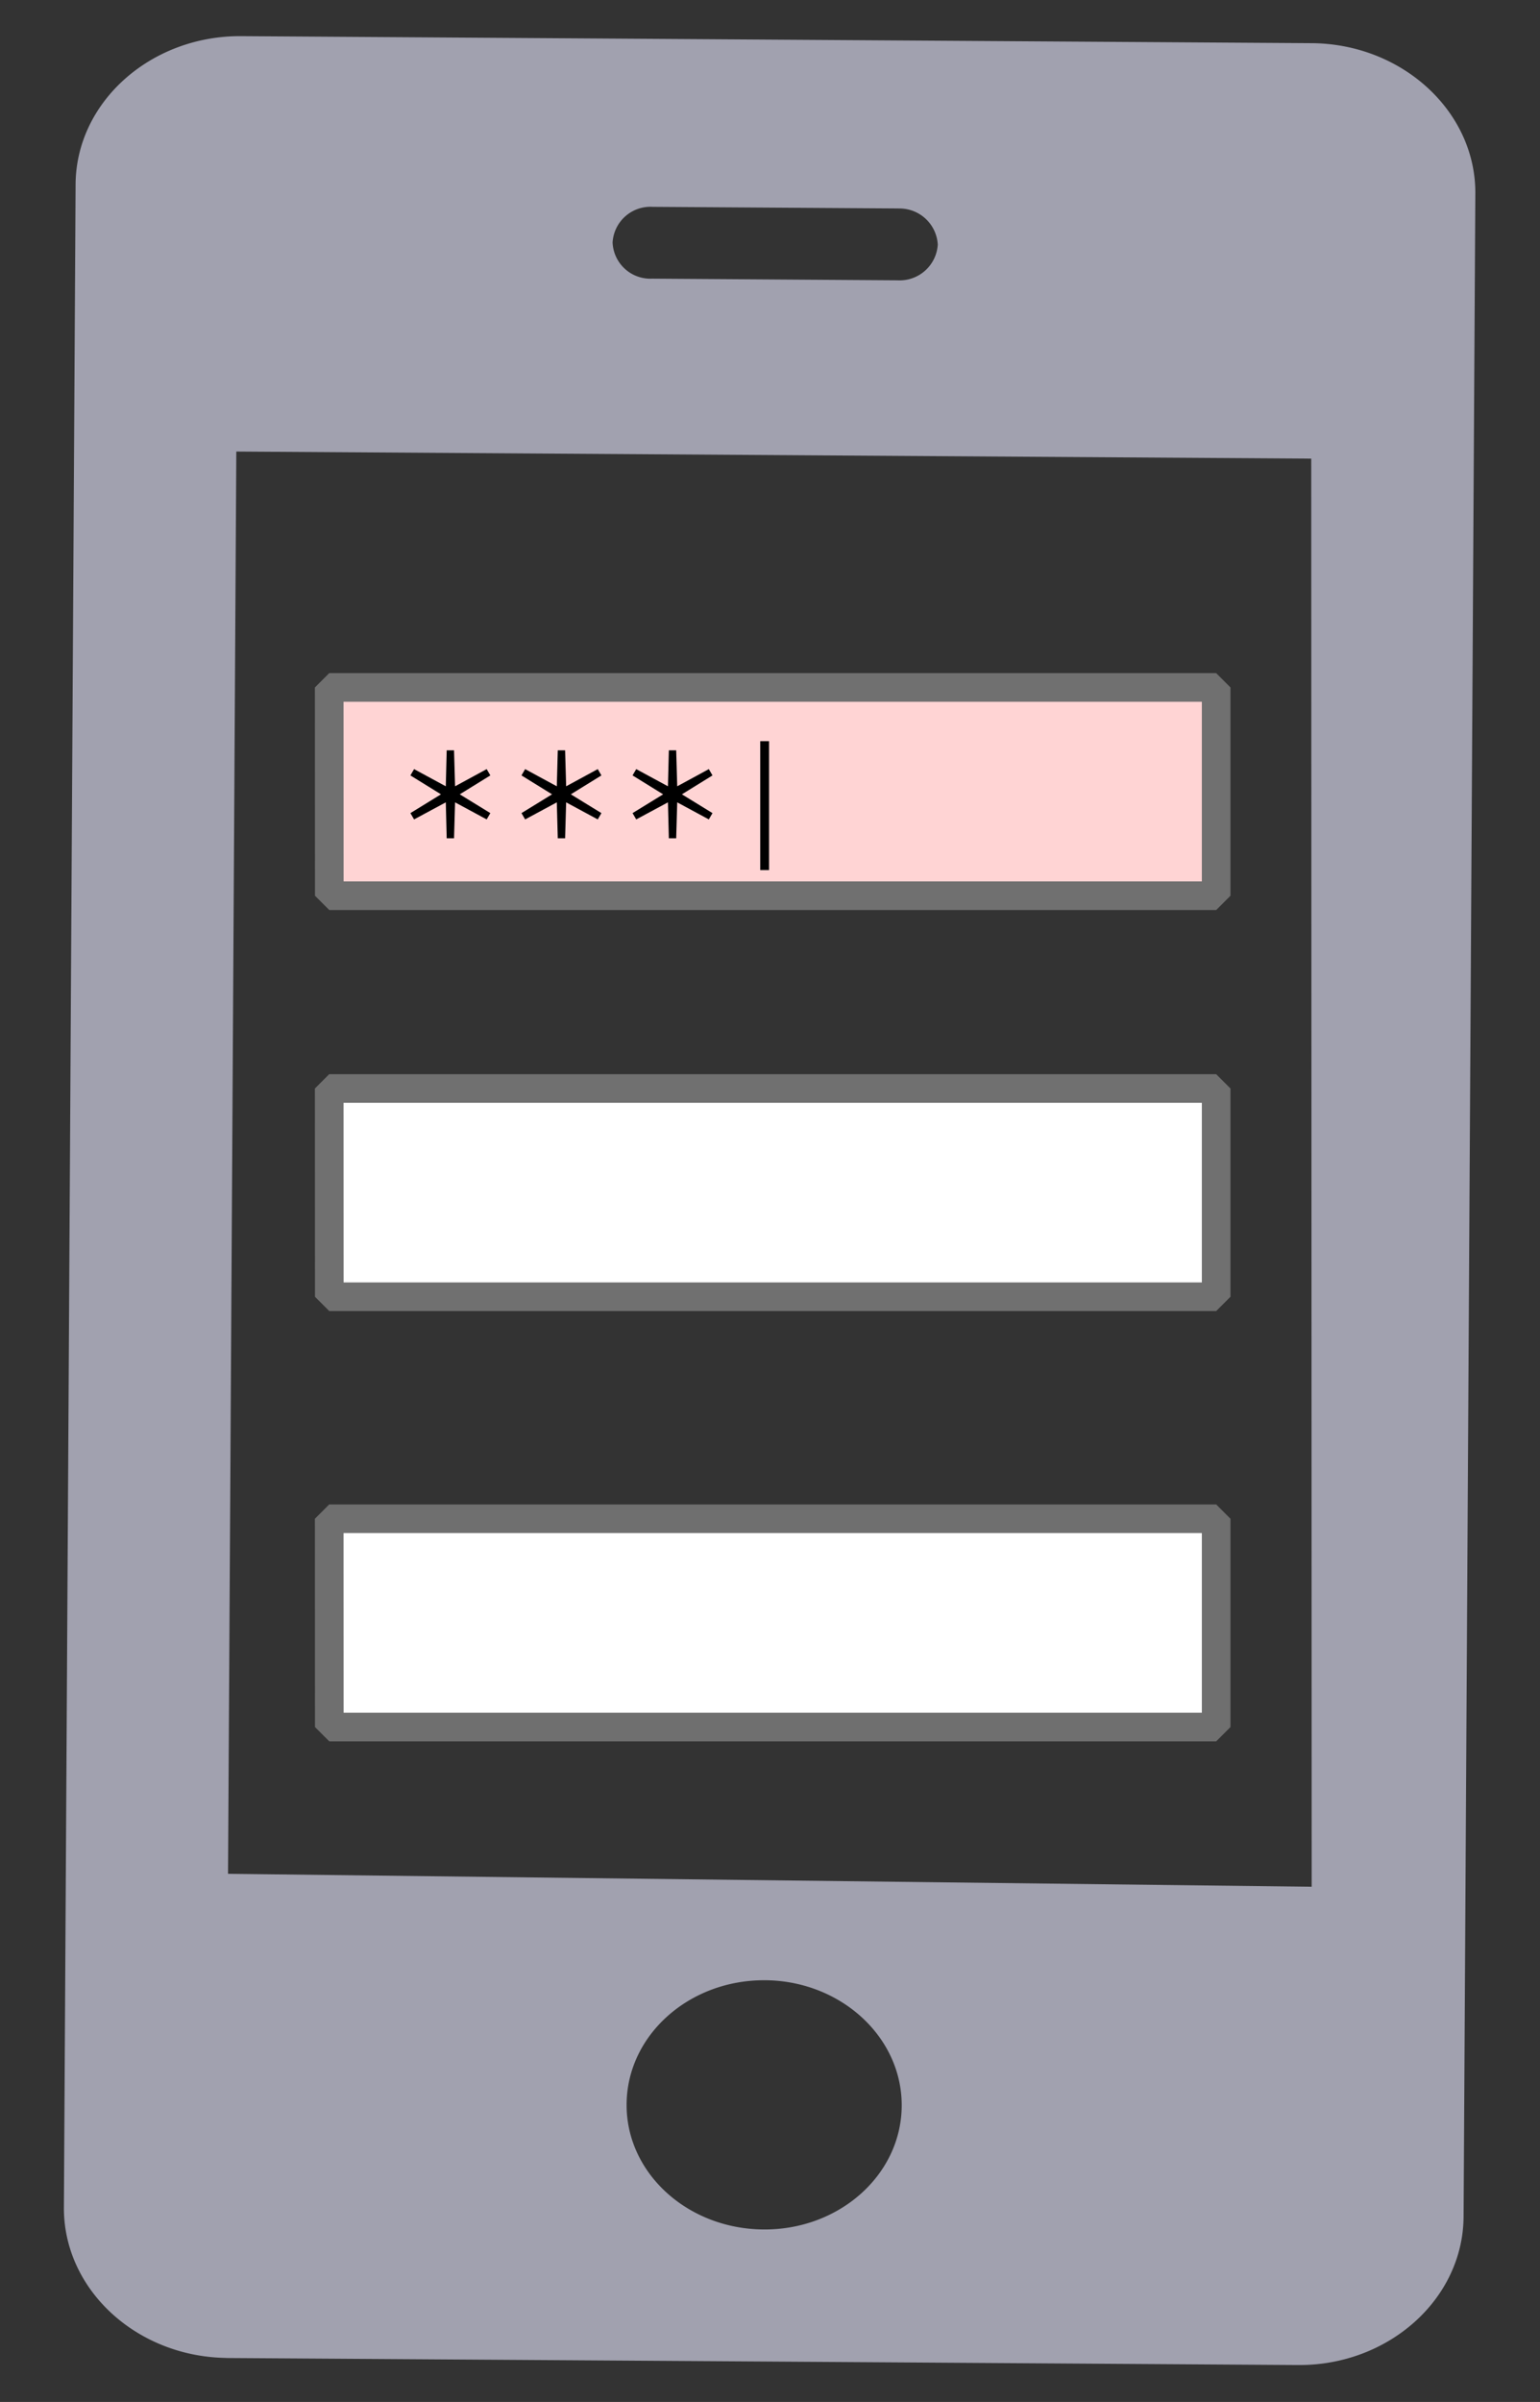
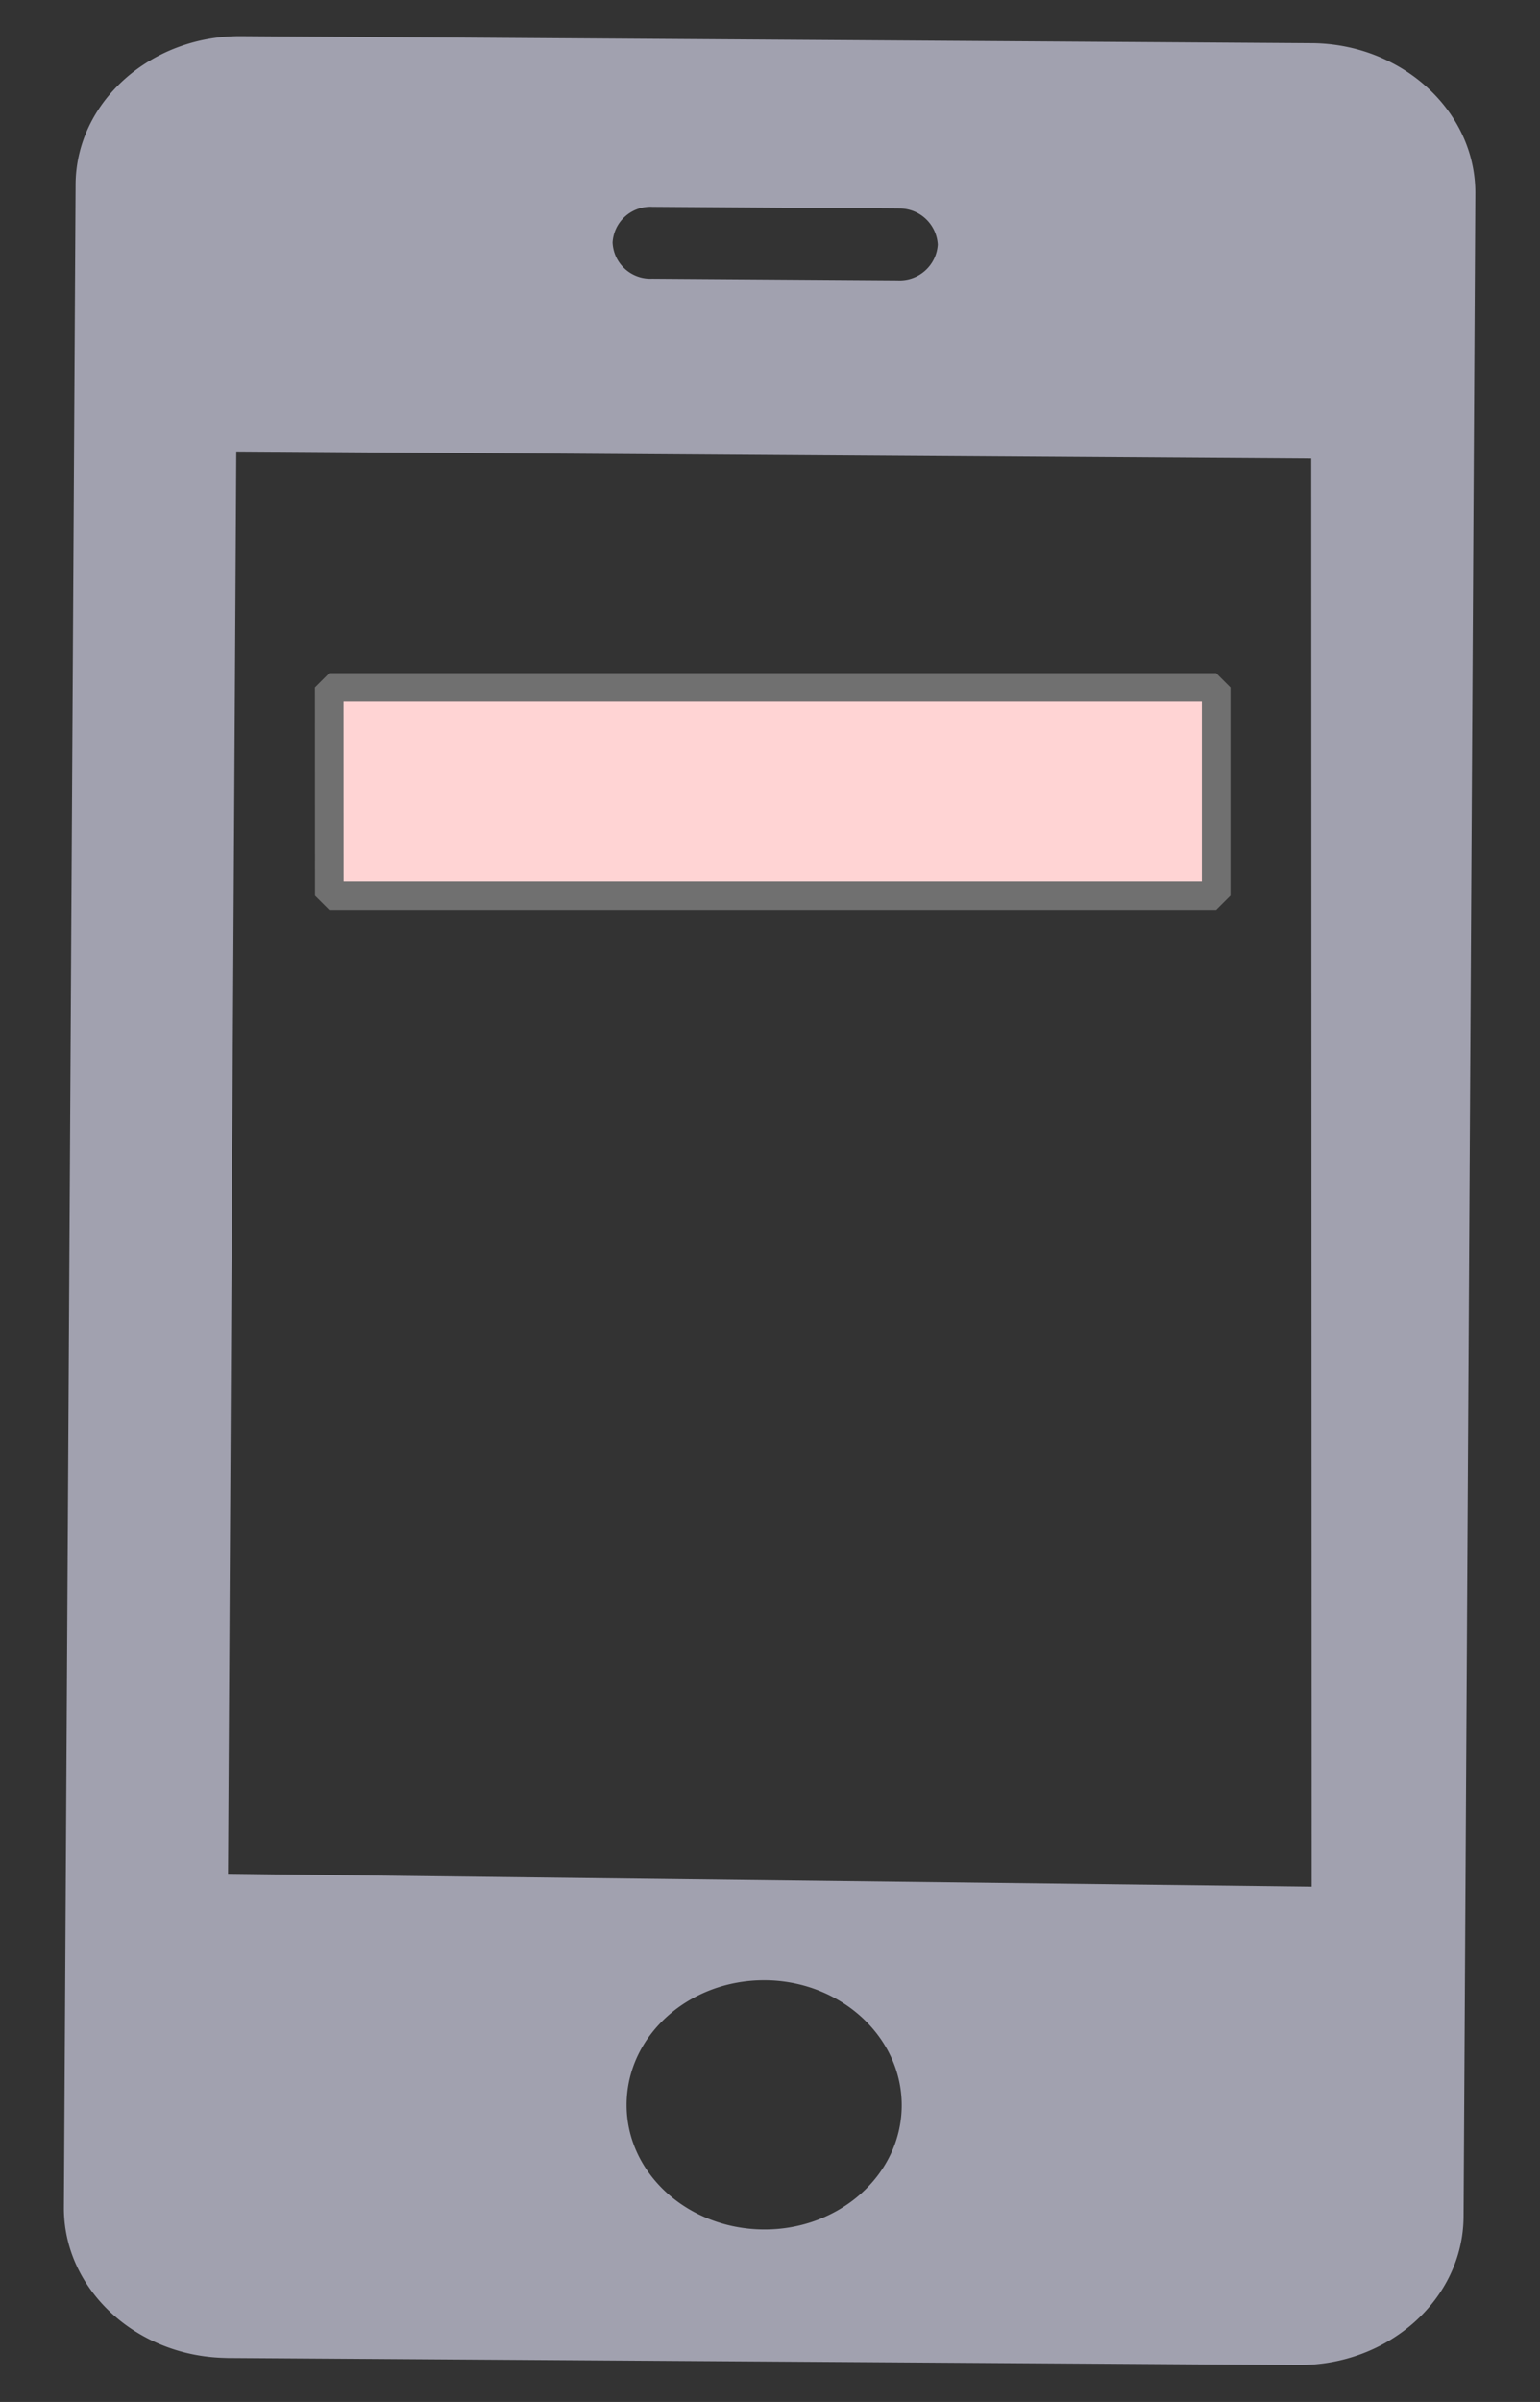
<svg xmlns="http://www.w3.org/2000/svg" id="コンポーネント_184_1" data-name="コンポーネント 184 – 1" width="107.588" height="167.706" viewBox="0 0 107.588 167.706">
  <rect x="0" y="0" width="107.588" height="167.706" fill="#333333" stroke="none" />
  <path id="合体_2" data-name="合体 2" d="M4.131,154.132,0,12.874C-.164,7.148,4.874,2.314,11.2,2.134L85.989.005c6.318-.181,11.63,4.359,11.8,10.086l4.127,141.261c.168,5.749-4.87,10.582-11.192,10.762l-74.789,2.129q-.178,0-.355,0C9.413,164.249,4.3,159.776,4.131,154.132Zm48.417-17.574c-5.313.154-9.5,4.176-9.367,8.986s4.562,8.569,9.879,8.415c5.286-.15,9.479-4.149,9.341-8.964-.139-4.718-4.4-8.442-9.548-8.442C52.751,136.553,52.65,136.555,52.548,136.558ZM101.914,151.353ZM11.879,31.143l2.9,99.3L90.5,128.695,86.976,29.006ZM57.492,12.555l-17.142.488a2.647,2.647,0,0,0-2.7,2.588A2.638,2.638,0,0,0,40.5,18.056l17.141-.484a2.669,2.669,0,0,0,2.727-2.591,2.676,2.676,0,0,0-2.782-2.427Z" transform="matrix(0.999, 0.035, -0.035, 0.999, 5.732, 0)" fill="#a1a1af" />
  <g id="グループ_16075" data-name="グループ 16075" transform="translate(-12437.5 -6001.5)">
    <path id="パス_34573" data-name="パス 34573" d="M12462.036,6018.9H12524v14.542h-61.959Z" transform="translate(-1.536 30.598)" fill="#ffd4d4" stroke="#707070" stroke-linejoin="bevel" stroke-width="2" />
-     <path id="パス_34580" data-name="パス 34580" d="M6.708,9.032H7.22L7.292,6.52,9.5,7.712l.256-.44L7.62,5.96,9.756,4.64,9.5,4.2,7.292,5.4,7.22,2.888H6.708L6.644,5.4,4.428,4.2l-.256.44L6.308,5.96,4.172,7.272l.256.44L6.644,6.52Zm7.76,0h.512l.072-2.512L17.26,7.712l.256-.44L15.38,5.96l2.136-1.32L17.26,4.2,15.052,5.4,14.98,2.888h-.512L14.4,5.4,12.188,4.2l-.256.44,2.136,1.32L11.932,7.272l.256.44L14.4,6.52Zm7.76,0h.512l.072-2.512L25.02,7.712l.256-.44L23.14,5.96l2.136-1.32L25.02,4.2,22.812,5.4,22.74,2.888h-.512L22.164,5.4,19.948,4.2l-.256.44,2.136,1.32L19.692,7.272l.256.44L22.164,6.52Zm6.384,2.216h.616v-9h-.616Z" transform="translate(12462 6051)" />
-     <path id="パス_34576" data-name="パス 34576" d="M12462.036,6018.9H12524v14.542h-61.959Z" transform="translate(-1.536 58.598)" fill="#fff" stroke="#707070" stroke-linejoin="bevel" stroke-width="2" />
-     <path id="パス_34577" data-name="パス 34577" d="M12462.036,6018.9H12524v14.542h-61.959Z" transform="translate(-1.536 88.64)" fill="#fff" stroke="#6f6f6f" stroke-linejoin="bevel" stroke-width="2" />
  </g>
</svg>